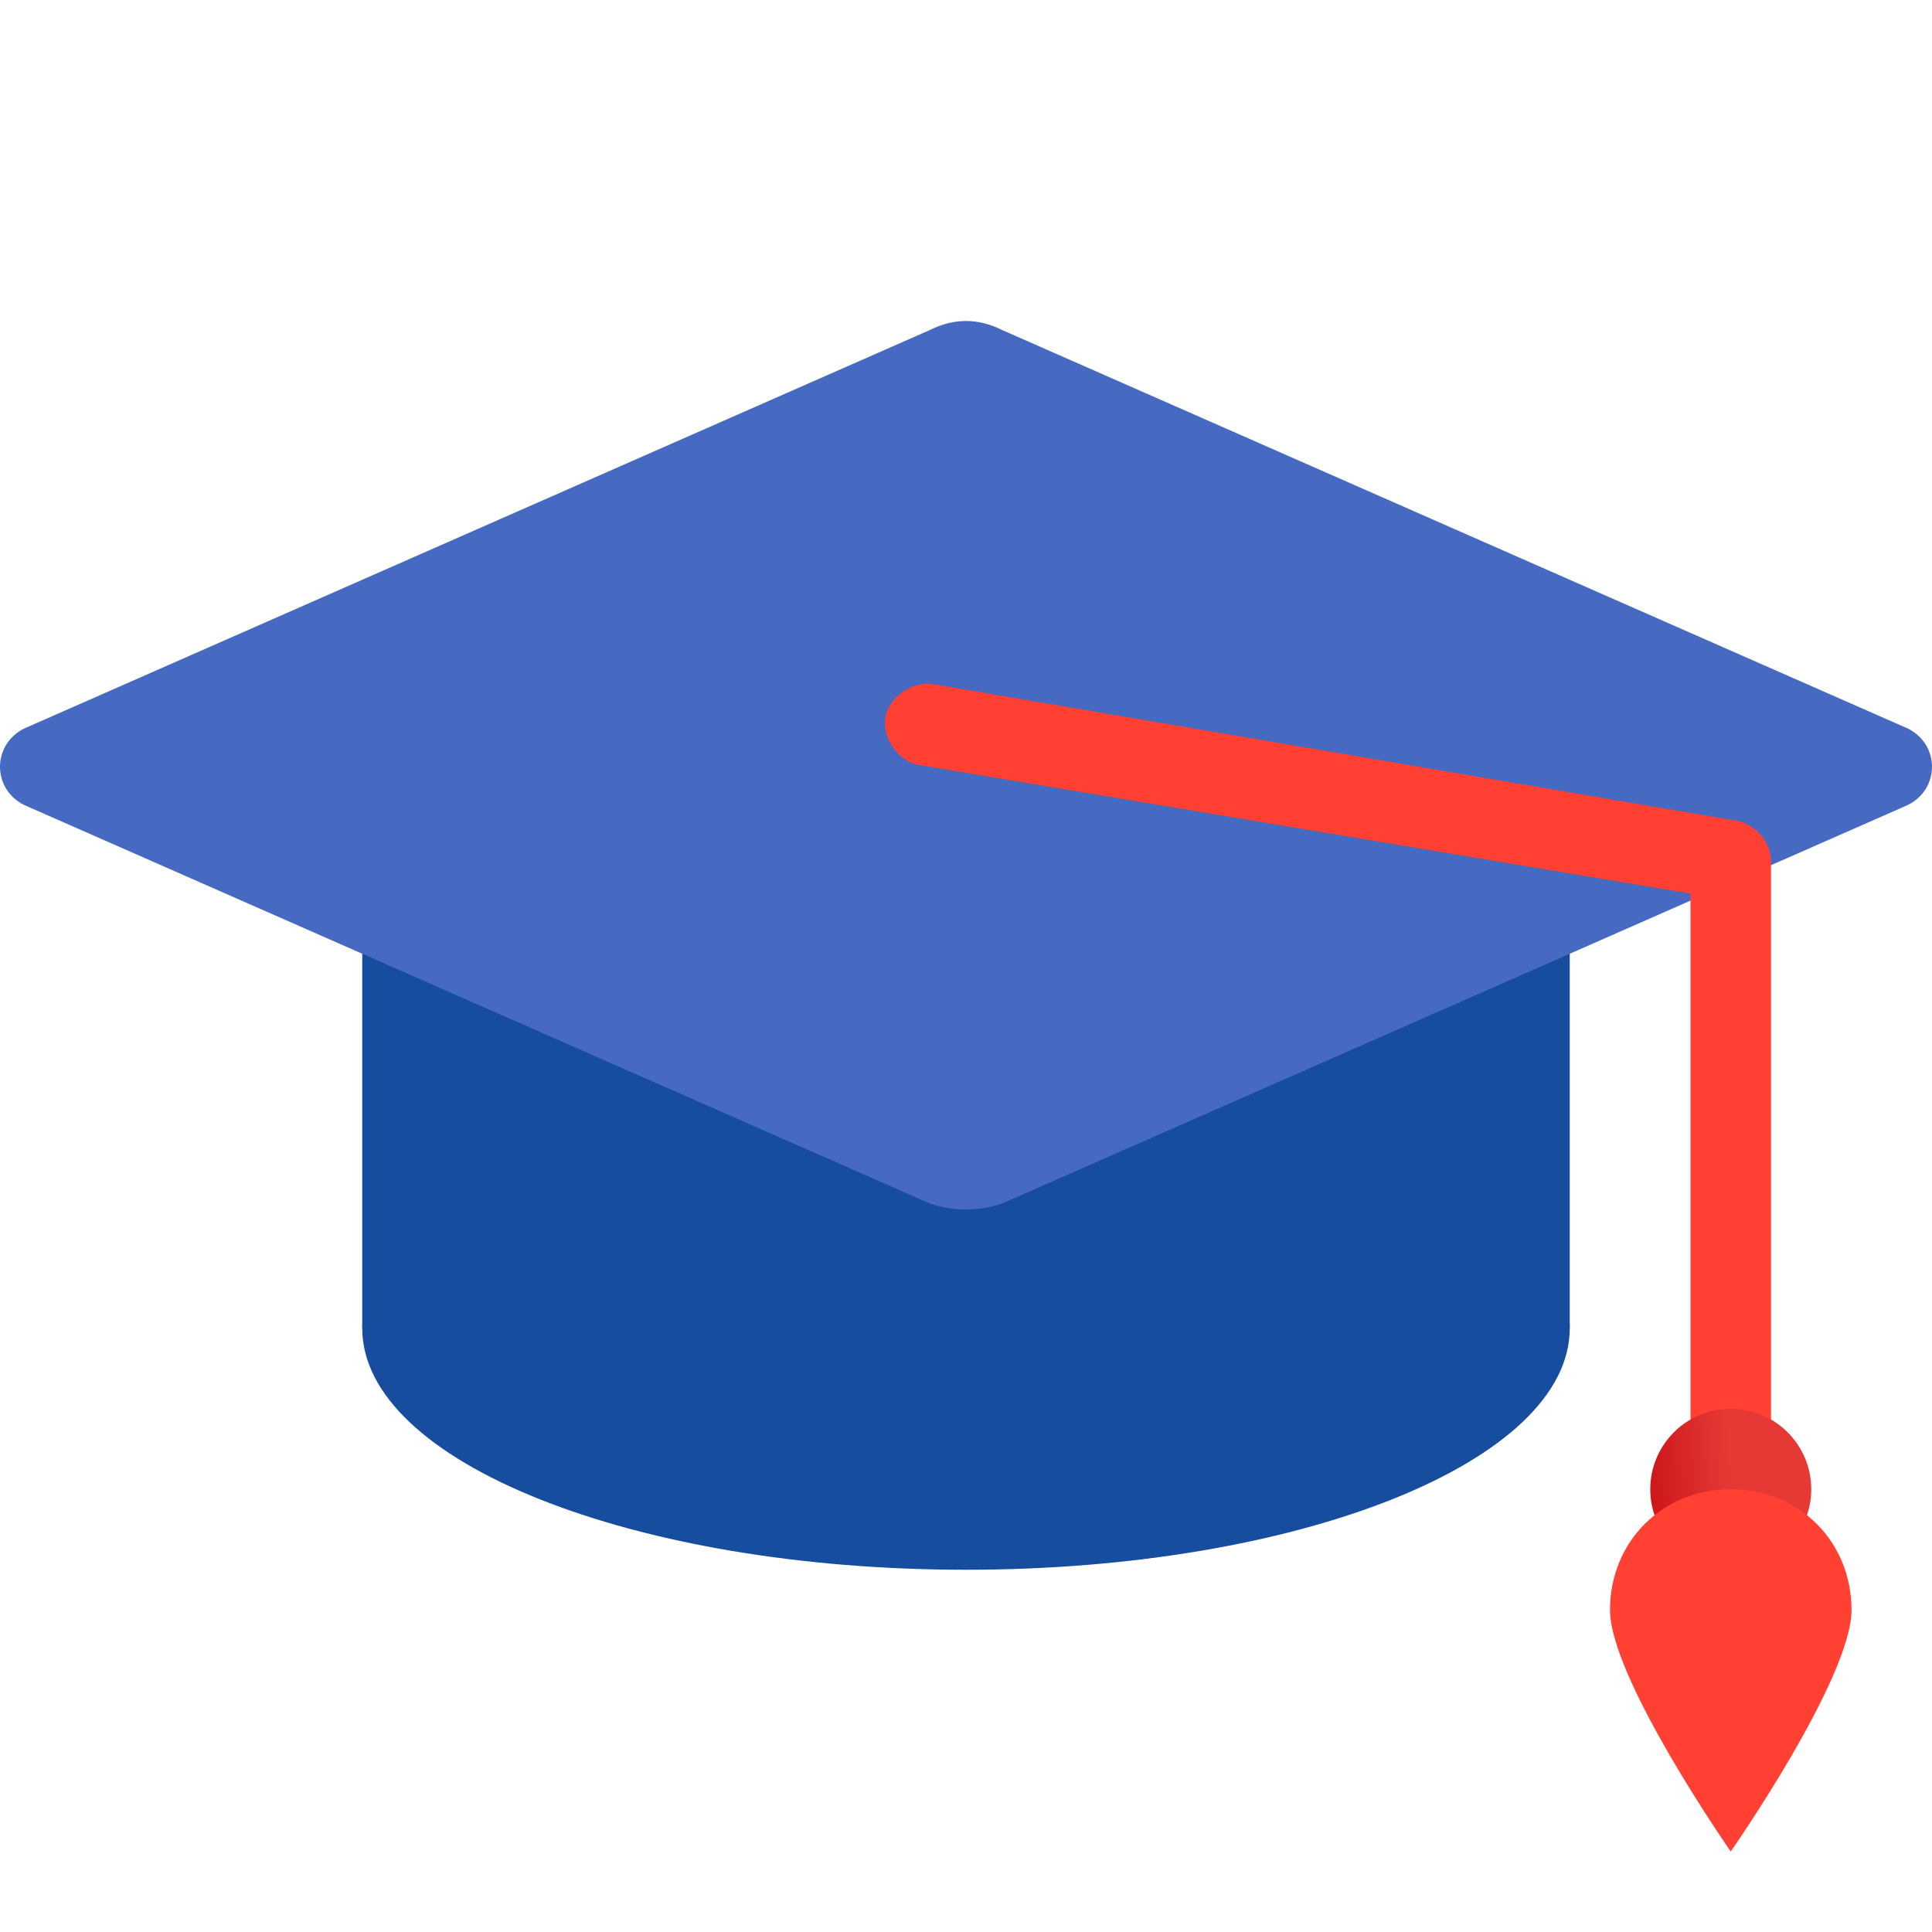
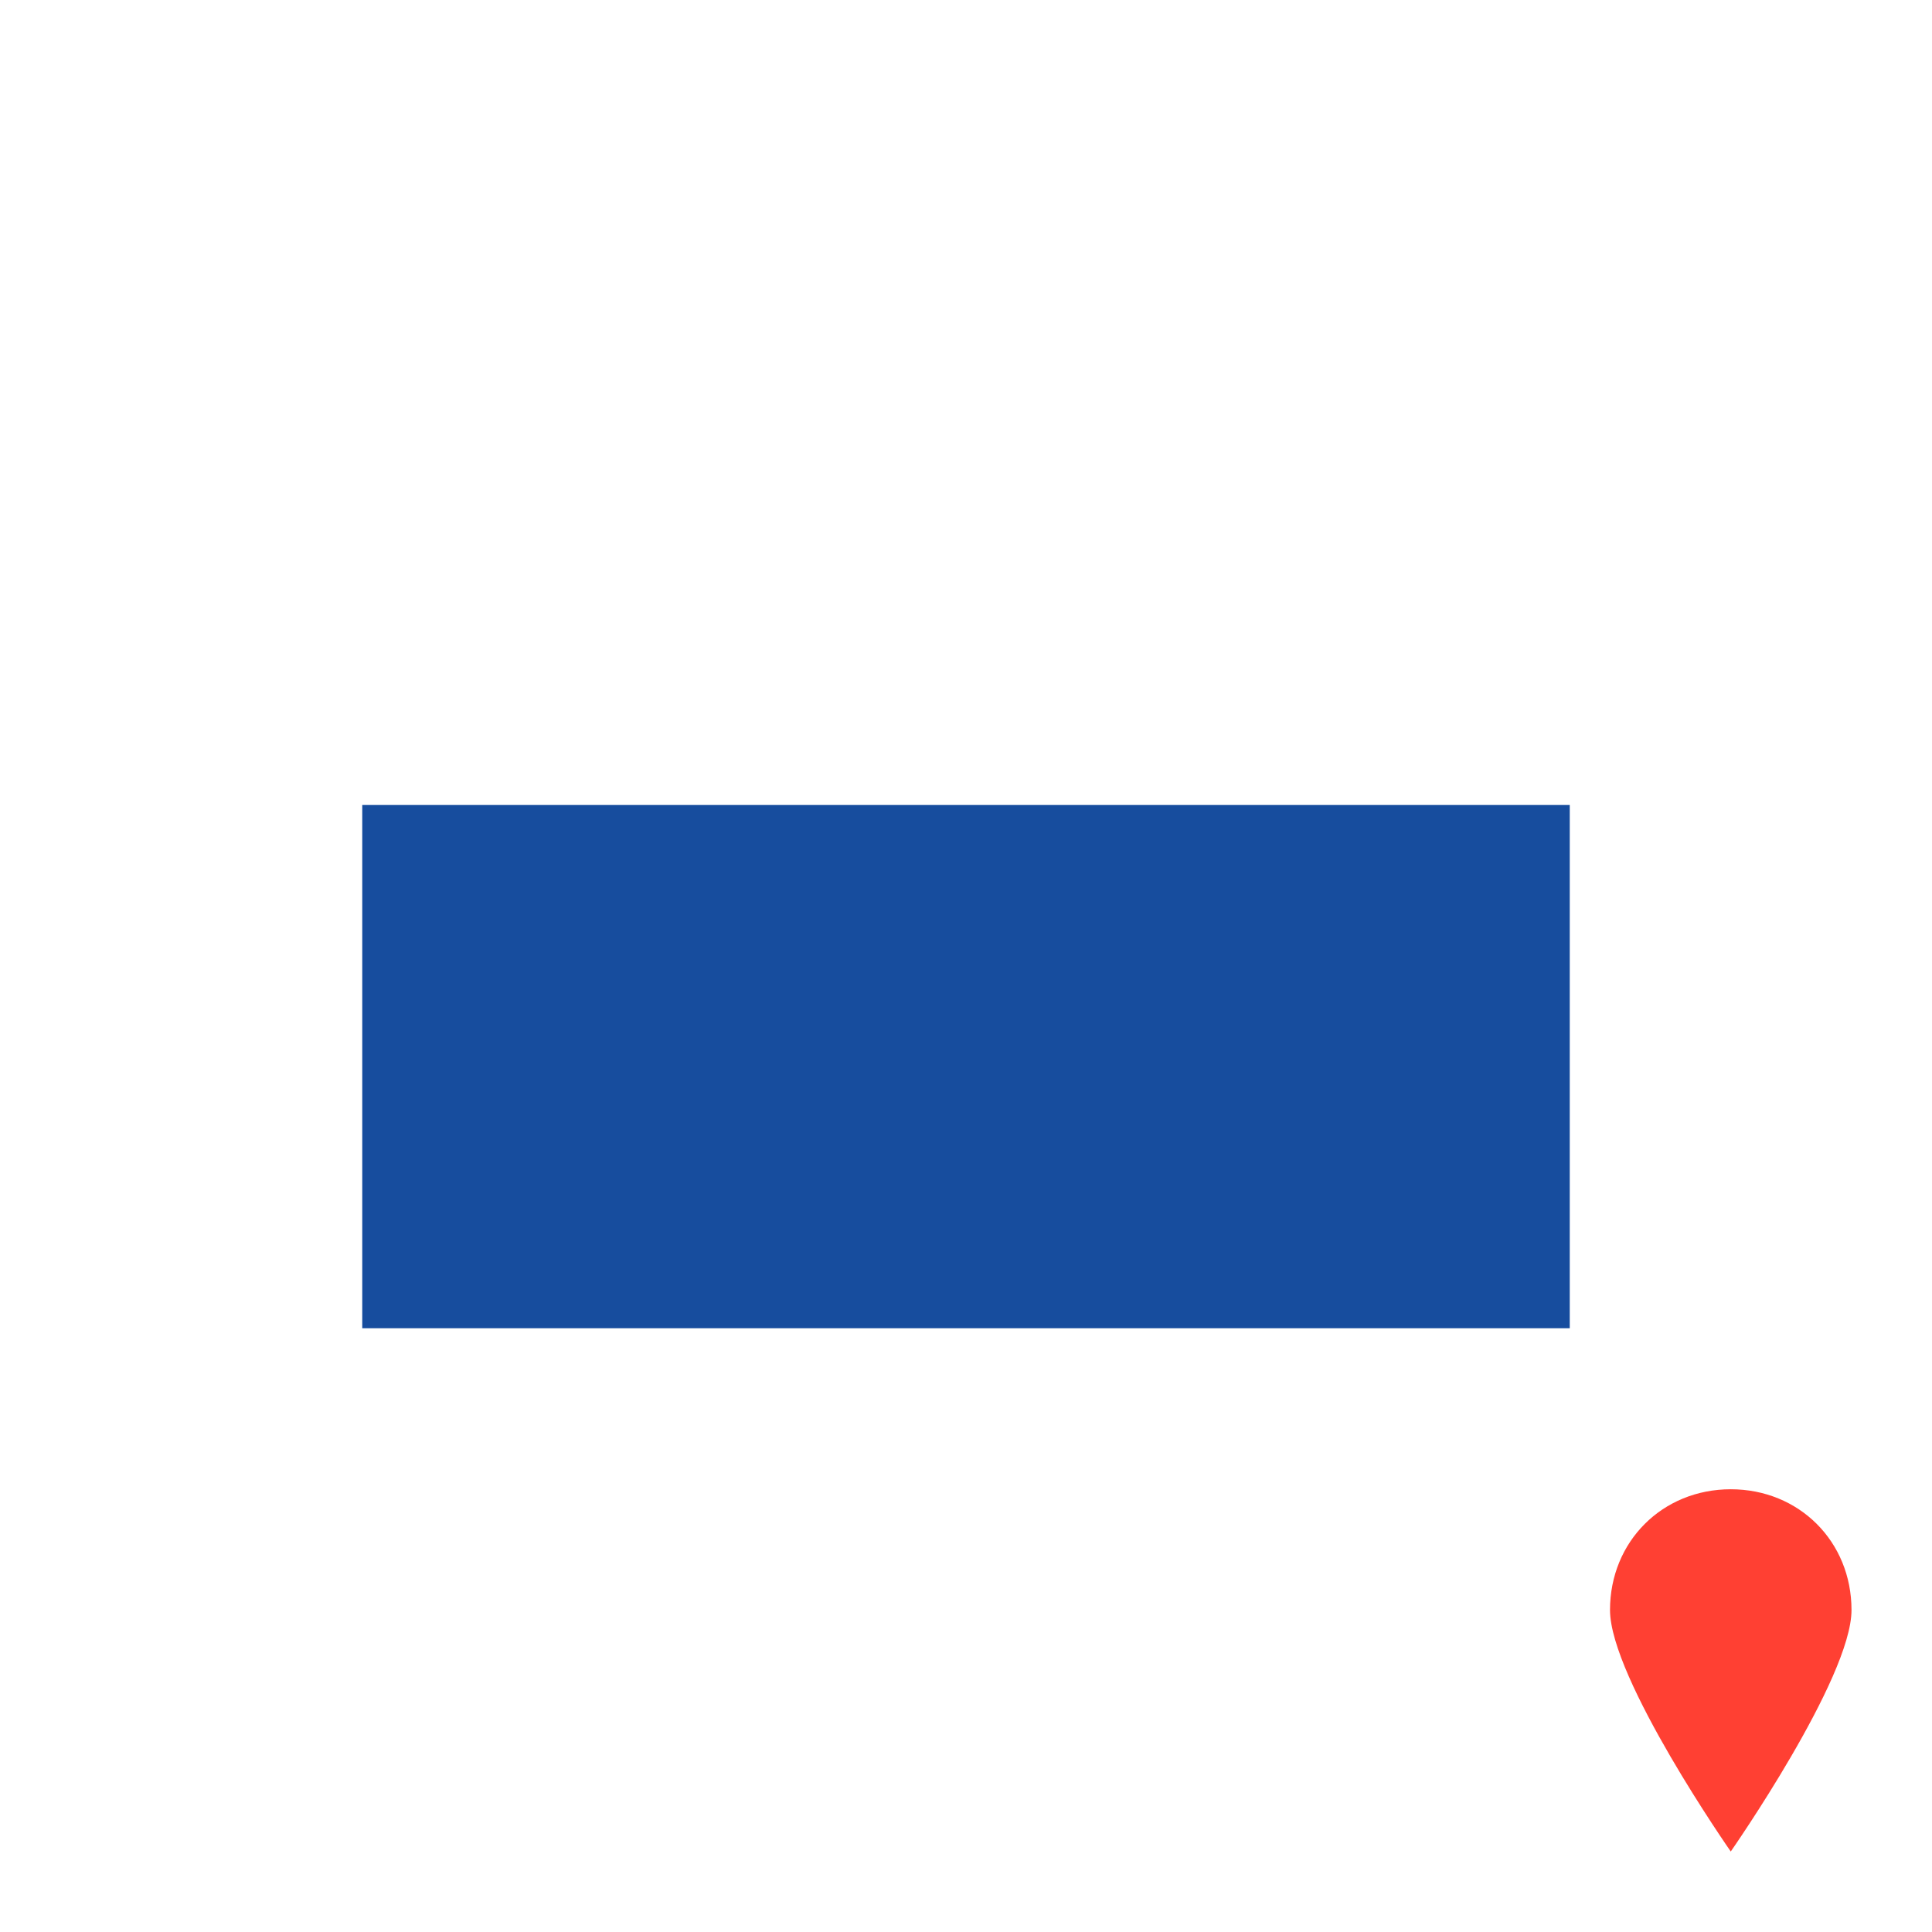
<svg xmlns="http://www.w3.org/2000/svg" width="80" height="80" viewBox="0 0 80 80" fill="none">
  <g clip-path="url(#clip0_19113_27410)">
    <path d="M15 33.333H65V55H15V33.333Z" fill="#174D9E" />
-     <path d="M40 45C26.193 45 15 49.477 15 55C15 60.523 26.193 65 40 65C53.807 65 65 60.523 65 55C65 49.477 53.807 45 40 45Z" fill="#174D9E" />
-     <path d="M38.5 13.667L1 30.167C-0.333 30.833 -0.333 32.667 1 33.333L38.5 49.833C39.5 50.167 40.5 50.167 41.5 49.833L79 33.333C80.333 32.667 80.333 30.833 79 30.167L41.5 13.667C40.5 13.167 39.5 13.167 38.5 13.667Z" fill="#4669C1" />
-     <path d="M72 34L38.667 28.333C37.834 28.167 36.834 28.833 36.667 29.667C36.5 30.5 37.167 31.5 38 31.667L70 37V61.667C70 62.667 70.667 63.333 71.667 63.333C72.667 63.333 73.334 62.667 73.334 61.667V35.667C73.334 34.833 72.667 34.167 72 34Z" fill="#FF4033" />
-     <path d="M71.667 58.333C69.826 58.333 68.334 59.826 68.334 61.667C68.334 63.508 69.826 65 71.667 65C73.508 65 75 63.508 75 61.667C75 59.826 73.508 58.333 71.667 58.333Z" fill="url(#paint0_linear_19113_27410)" />
    <path d="M76.667 66.667C76.667 69.5 71.667 76.667 71.667 76.667C71.667 76.667 66.667 69.5 66.667 66.667C66.667 63.833 68.834 61.667 71.667 61.667C74.5 61.667 76.667 63.833 76.667 66.667Z" fill="#FF4033" />
  </g>
  <defs>
    <linearGradient id="paint0_linear_19113_27410" x1="66.543" y1="67.847" x2="72.052" y2="67.511" gradientUnits="userSpaceOnUse">
      <stop stop-color="#BD0008" />
      <stop offset="1" stop-color="#E63936" />
    </linearGradient>
    <clipPath id="clip0_19113_27410">
      <rect width="80" height="80" fill="white" />
    </clipPath>
  </defs>
</svg>